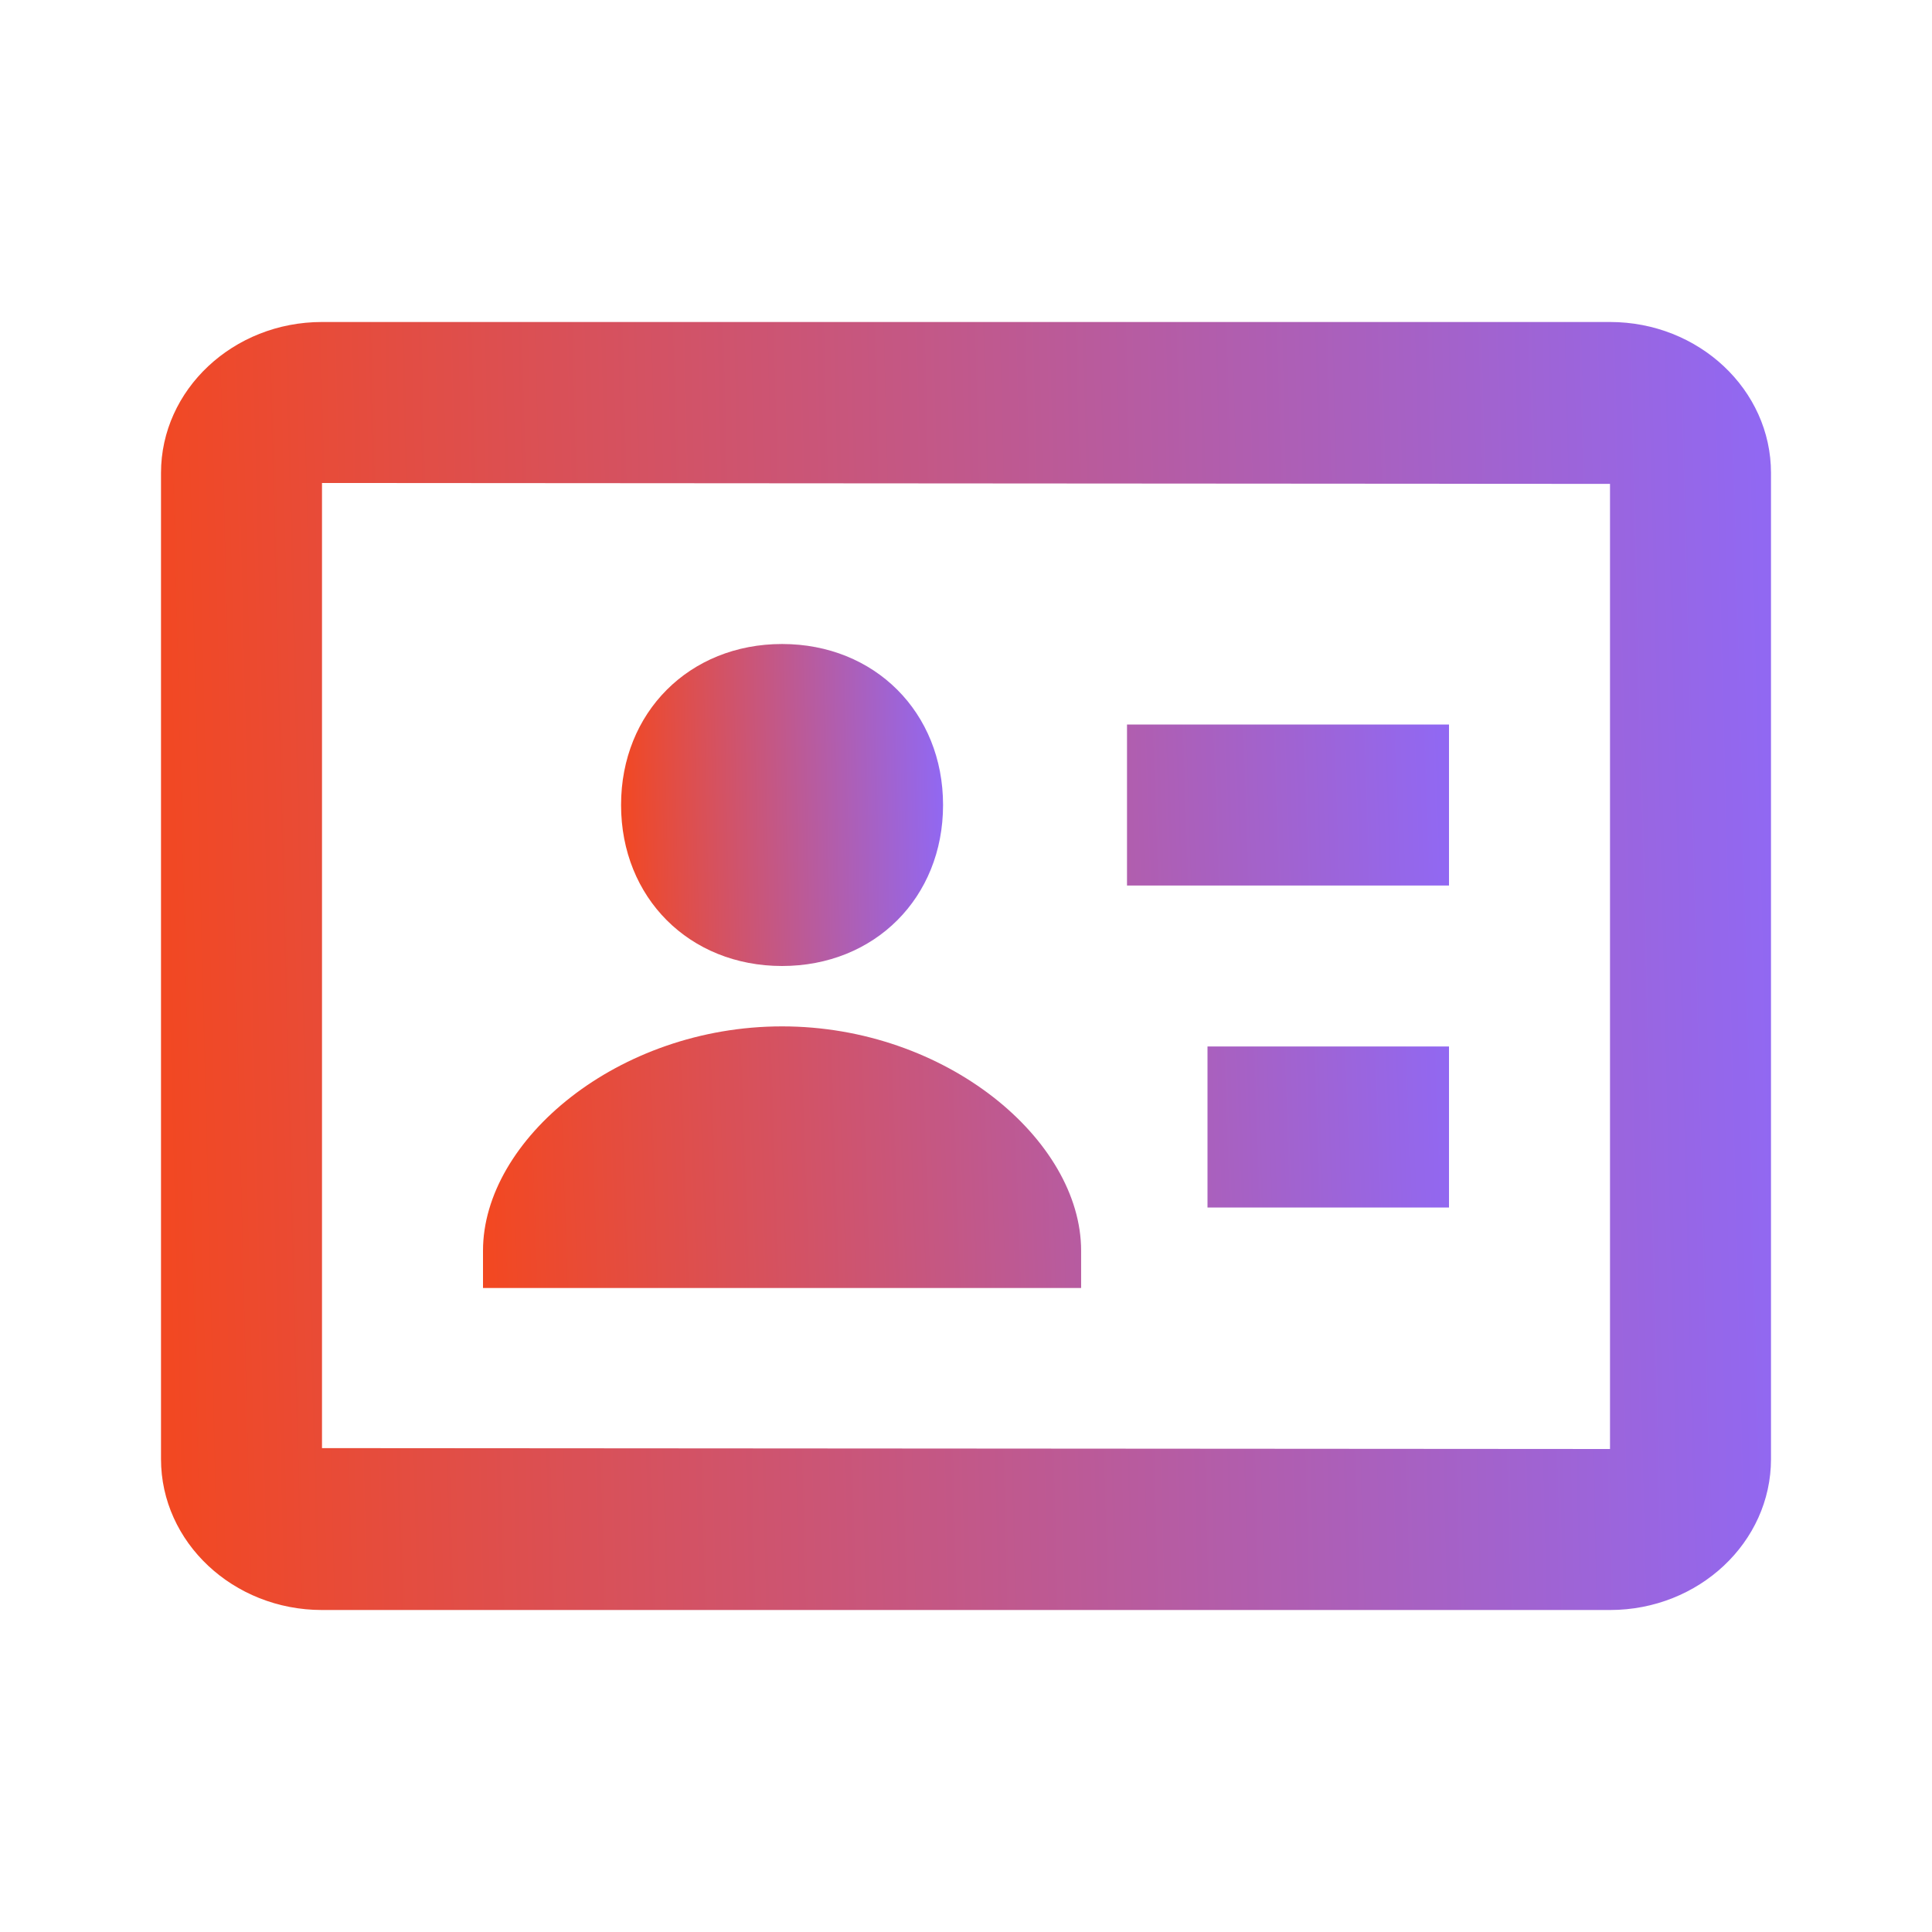
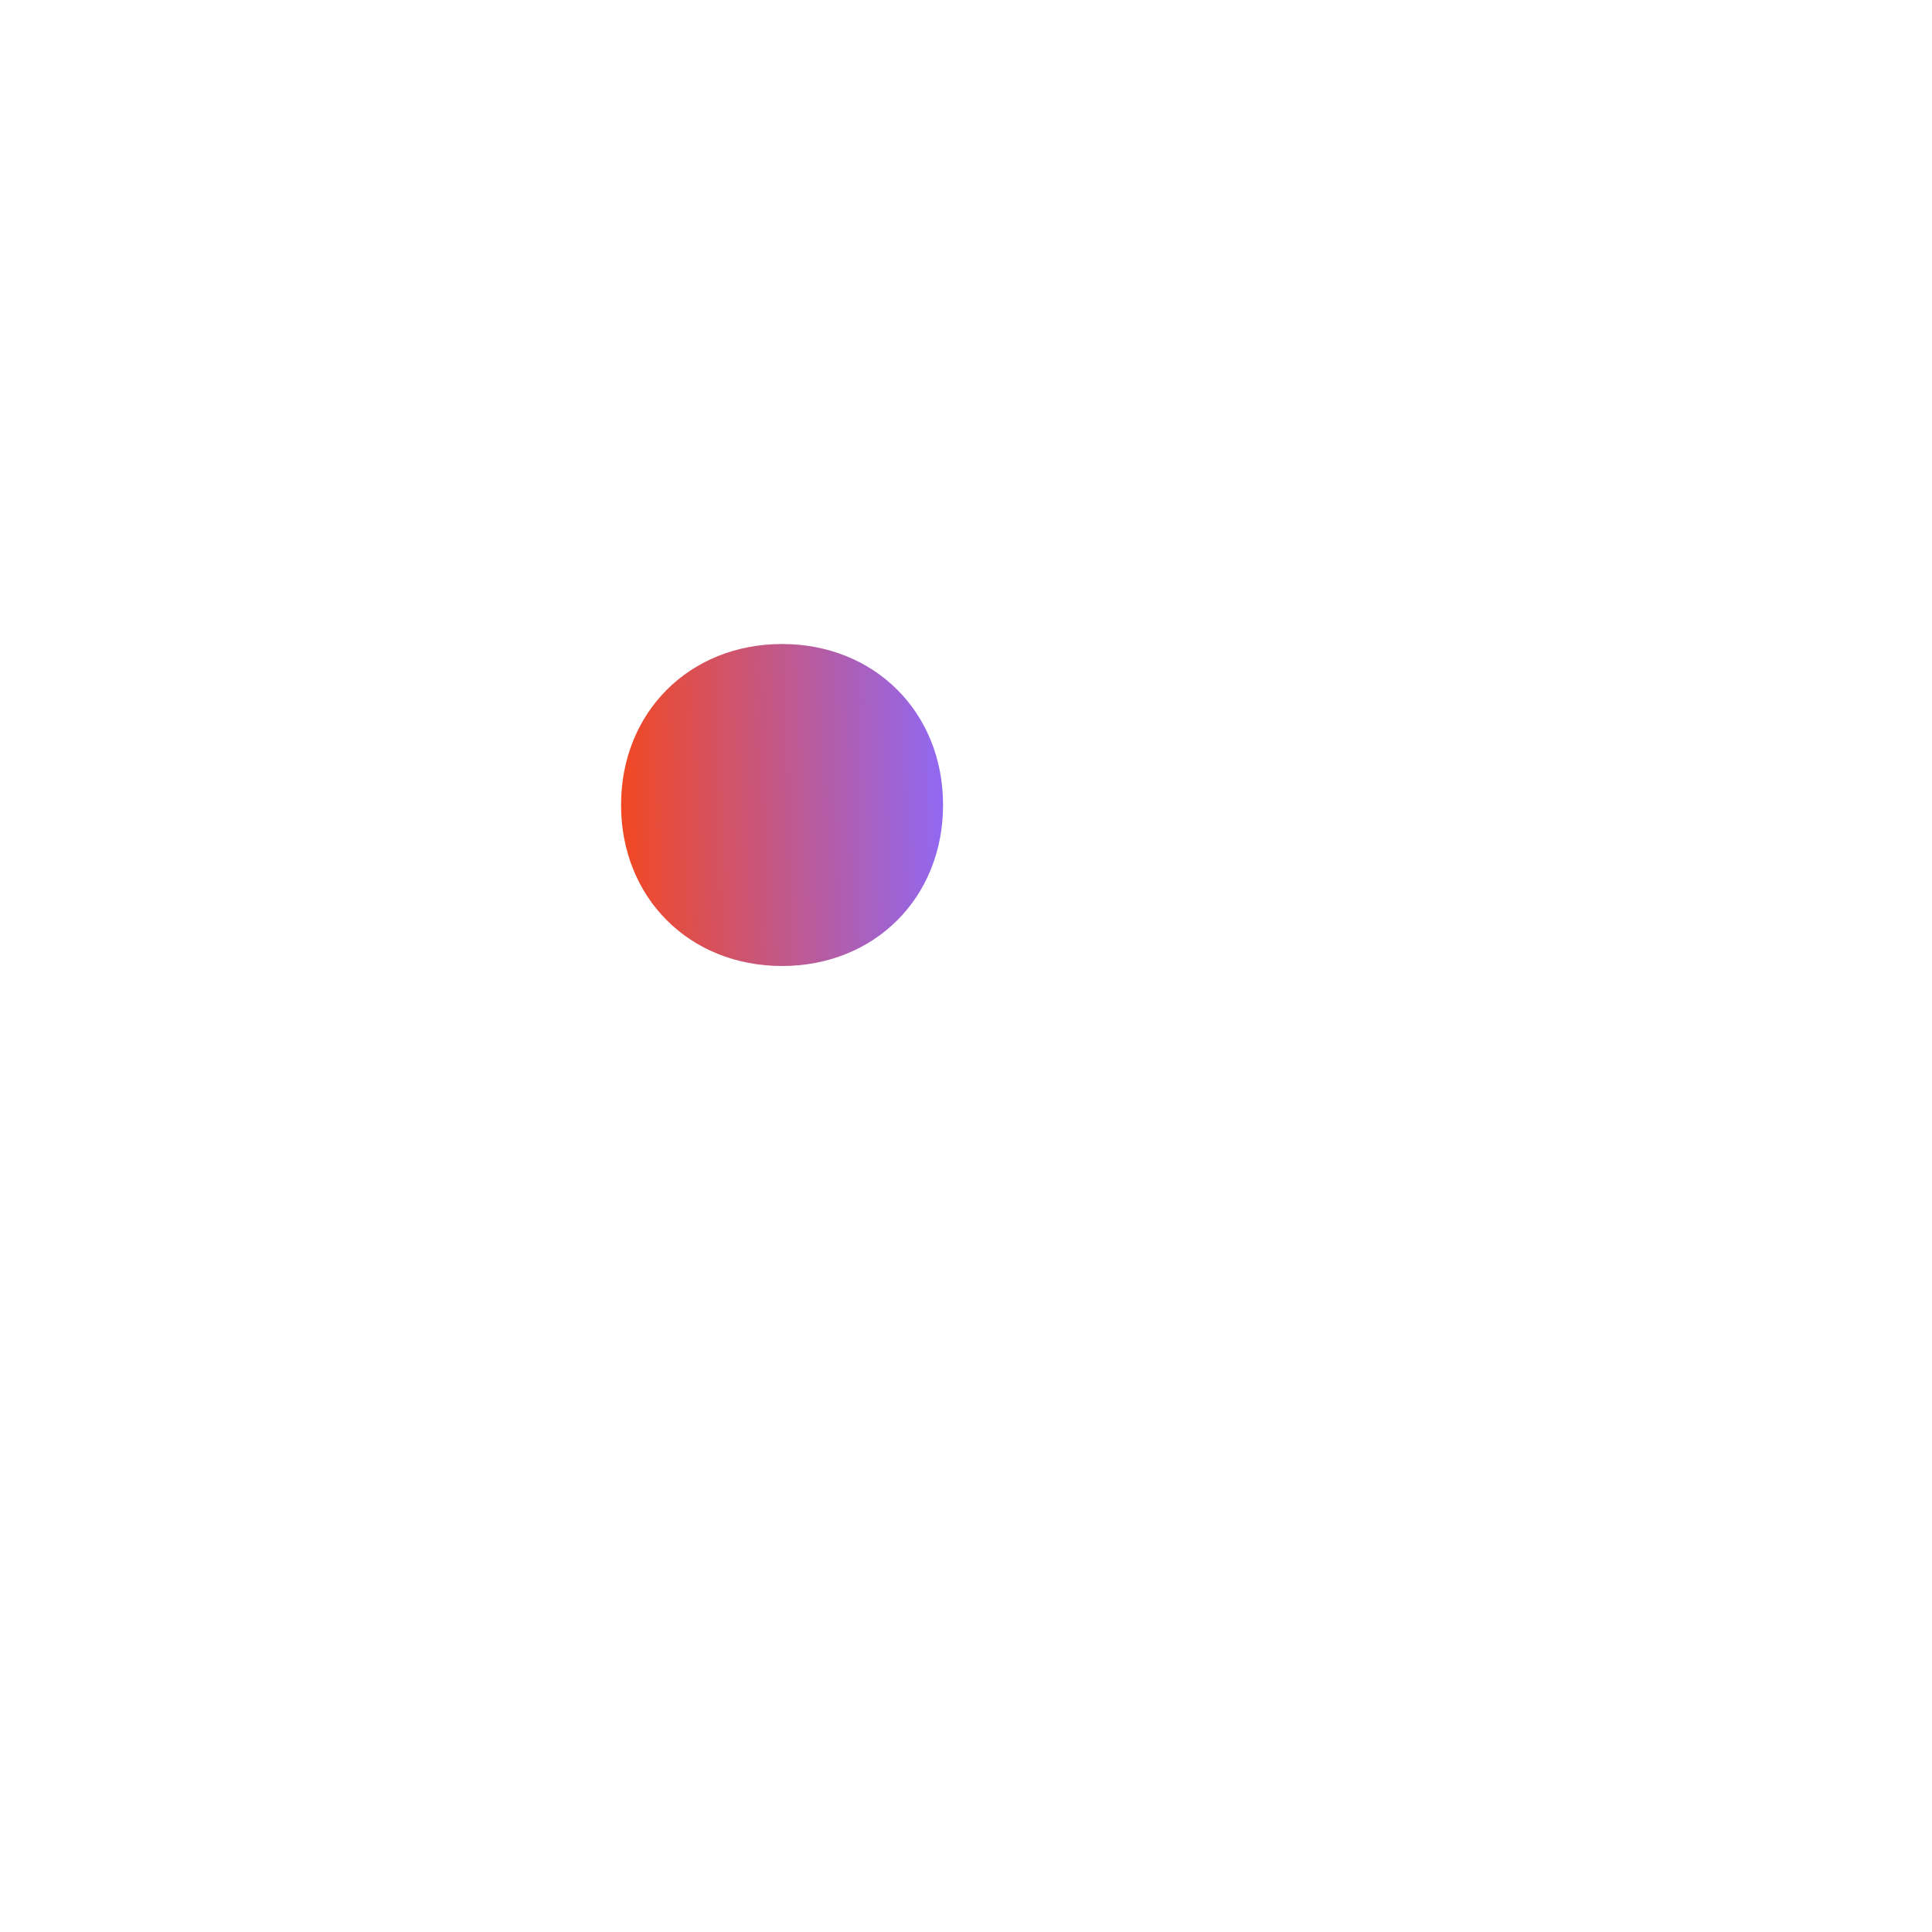
<svg xmlns="http://www.w3.org/2000/svg" width="128" height="128" viewBox="0 0 128 128" fill="none">
  <path d="M51.813 64C57.952 64 62.48 59.472 62.48 53.333C62.48 47.195 57.952 42.667 51.813 42.667C45.675 42.667 41.147 47.195 41.147 53.333C41.147 59.472 45.669 64 51.813 64Z" fill="url(#paint0_linear_561_1411)" />
-   <path d="M106.667 21.333H21.333C15.451 21.333 10.667 25.819 10.667 31.333V96.667C10.667 102.181 15.451 106.667 21.333 106.667H106.667C112.549 106.667 117.333 102.181 117.333 96.667V31.333C117.333 25.819 112.549 21.333 106.667 21.333ZM106.667 96L21.333 95.941V32L106.667 32.059V96Z" fill="url(#paint1_linear_561_1411)" />
-   <path d="M74.667 48H96V58.667H74.667V48ZM80 69.333H96V80H80V69.333ZM71.627 82.859C71.627 75.531 62.688 68 51.813 68C40.939 68 32 75.531 32 82.859V85.333H71.627V82.859Z" fill="url(#paint2_linear_561_1411)" />
  <defs>
    <linearGradient id="paint0_linear_561_1411" x1="62.48" y1="53.036" x2="41.143" y2="53.465" gradientUnits="userSpaceOnUse">
      <stop stop-color="#9168F2" />
      <stop offset="1" stop-color="#F24822" />
    </linearGradient>
    <linearGradient id="paint1_linear_561_1411" x1="117.333" y1="62.812" x2="10.674" y2="65.493" gradientUnits="userSpaceOnUse">
      <stop stop-color="#9168F2" />
      <stop offset="1" stop-color="#F24822" />
    </linearGradient>
    <linearGradient id="paint2_linear_561_1411" x1="96" y1="66.147" x2="32.04" y2="68.352" gradientUnits="userSpaceOnUse">
      <stop stop-color="#9168F2" />
      <stop offset="1" stop-color="#F24822" />
    </linearGradient>
  </defs>
</svg>